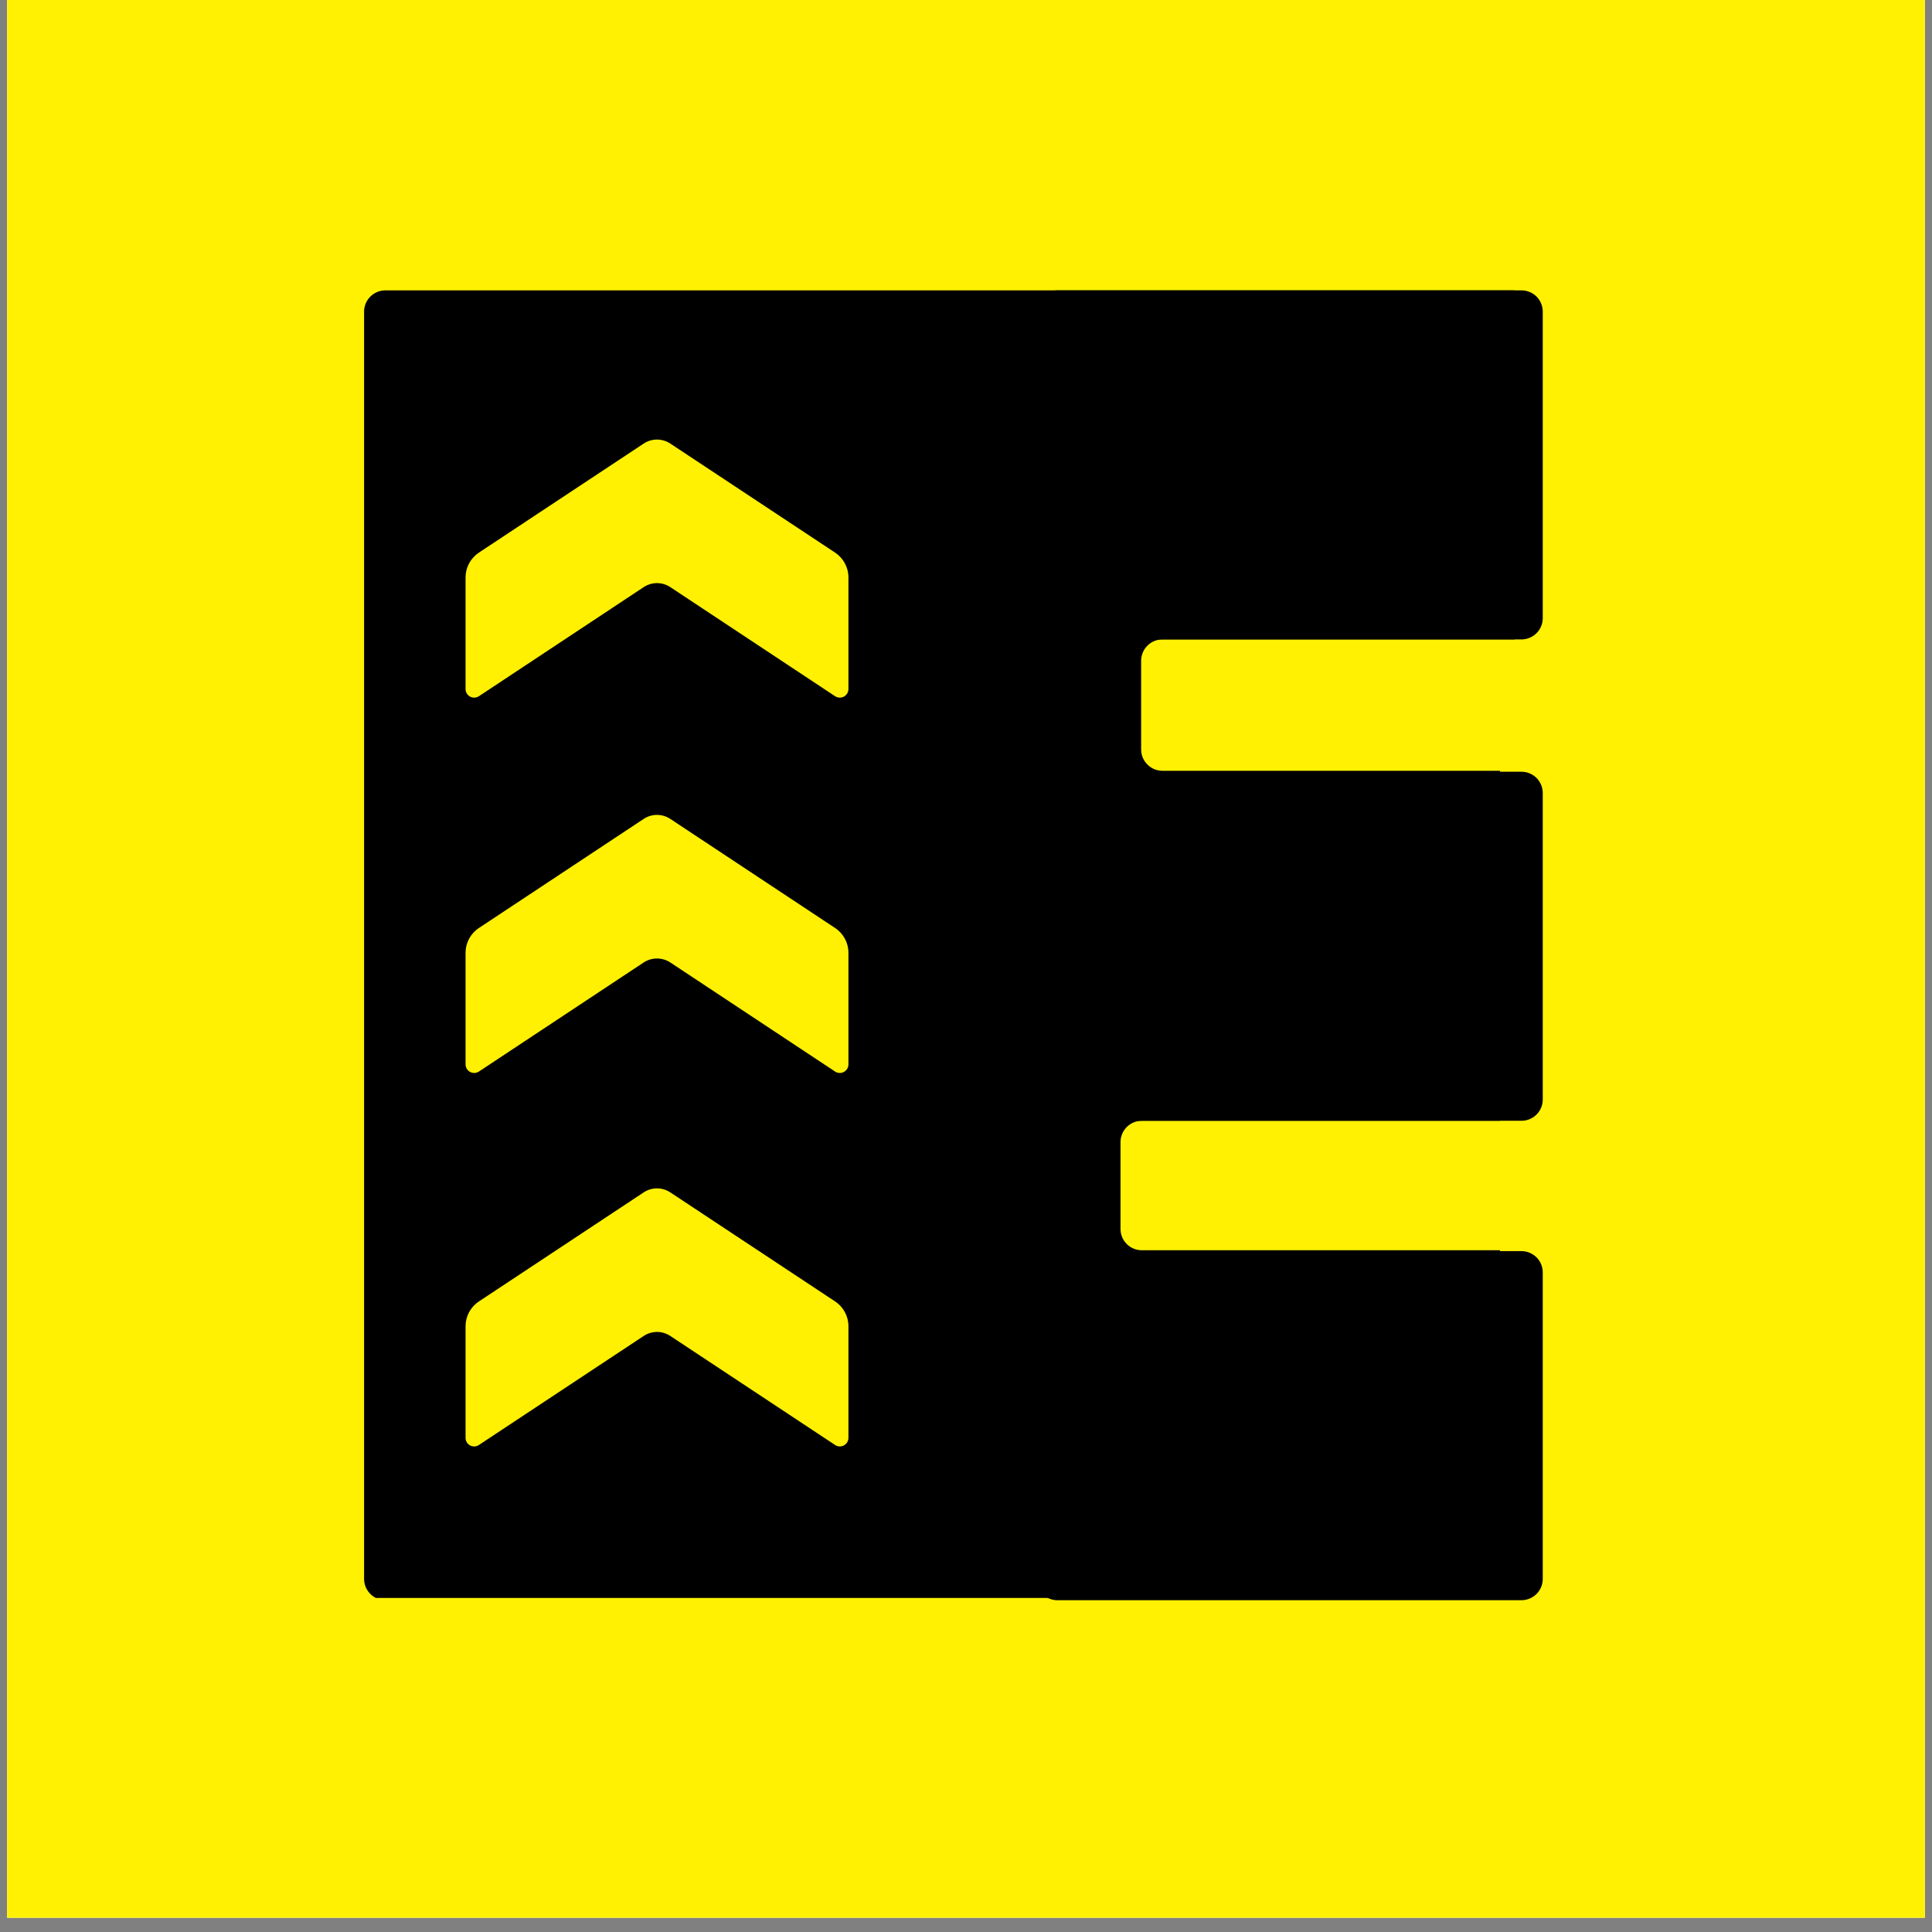
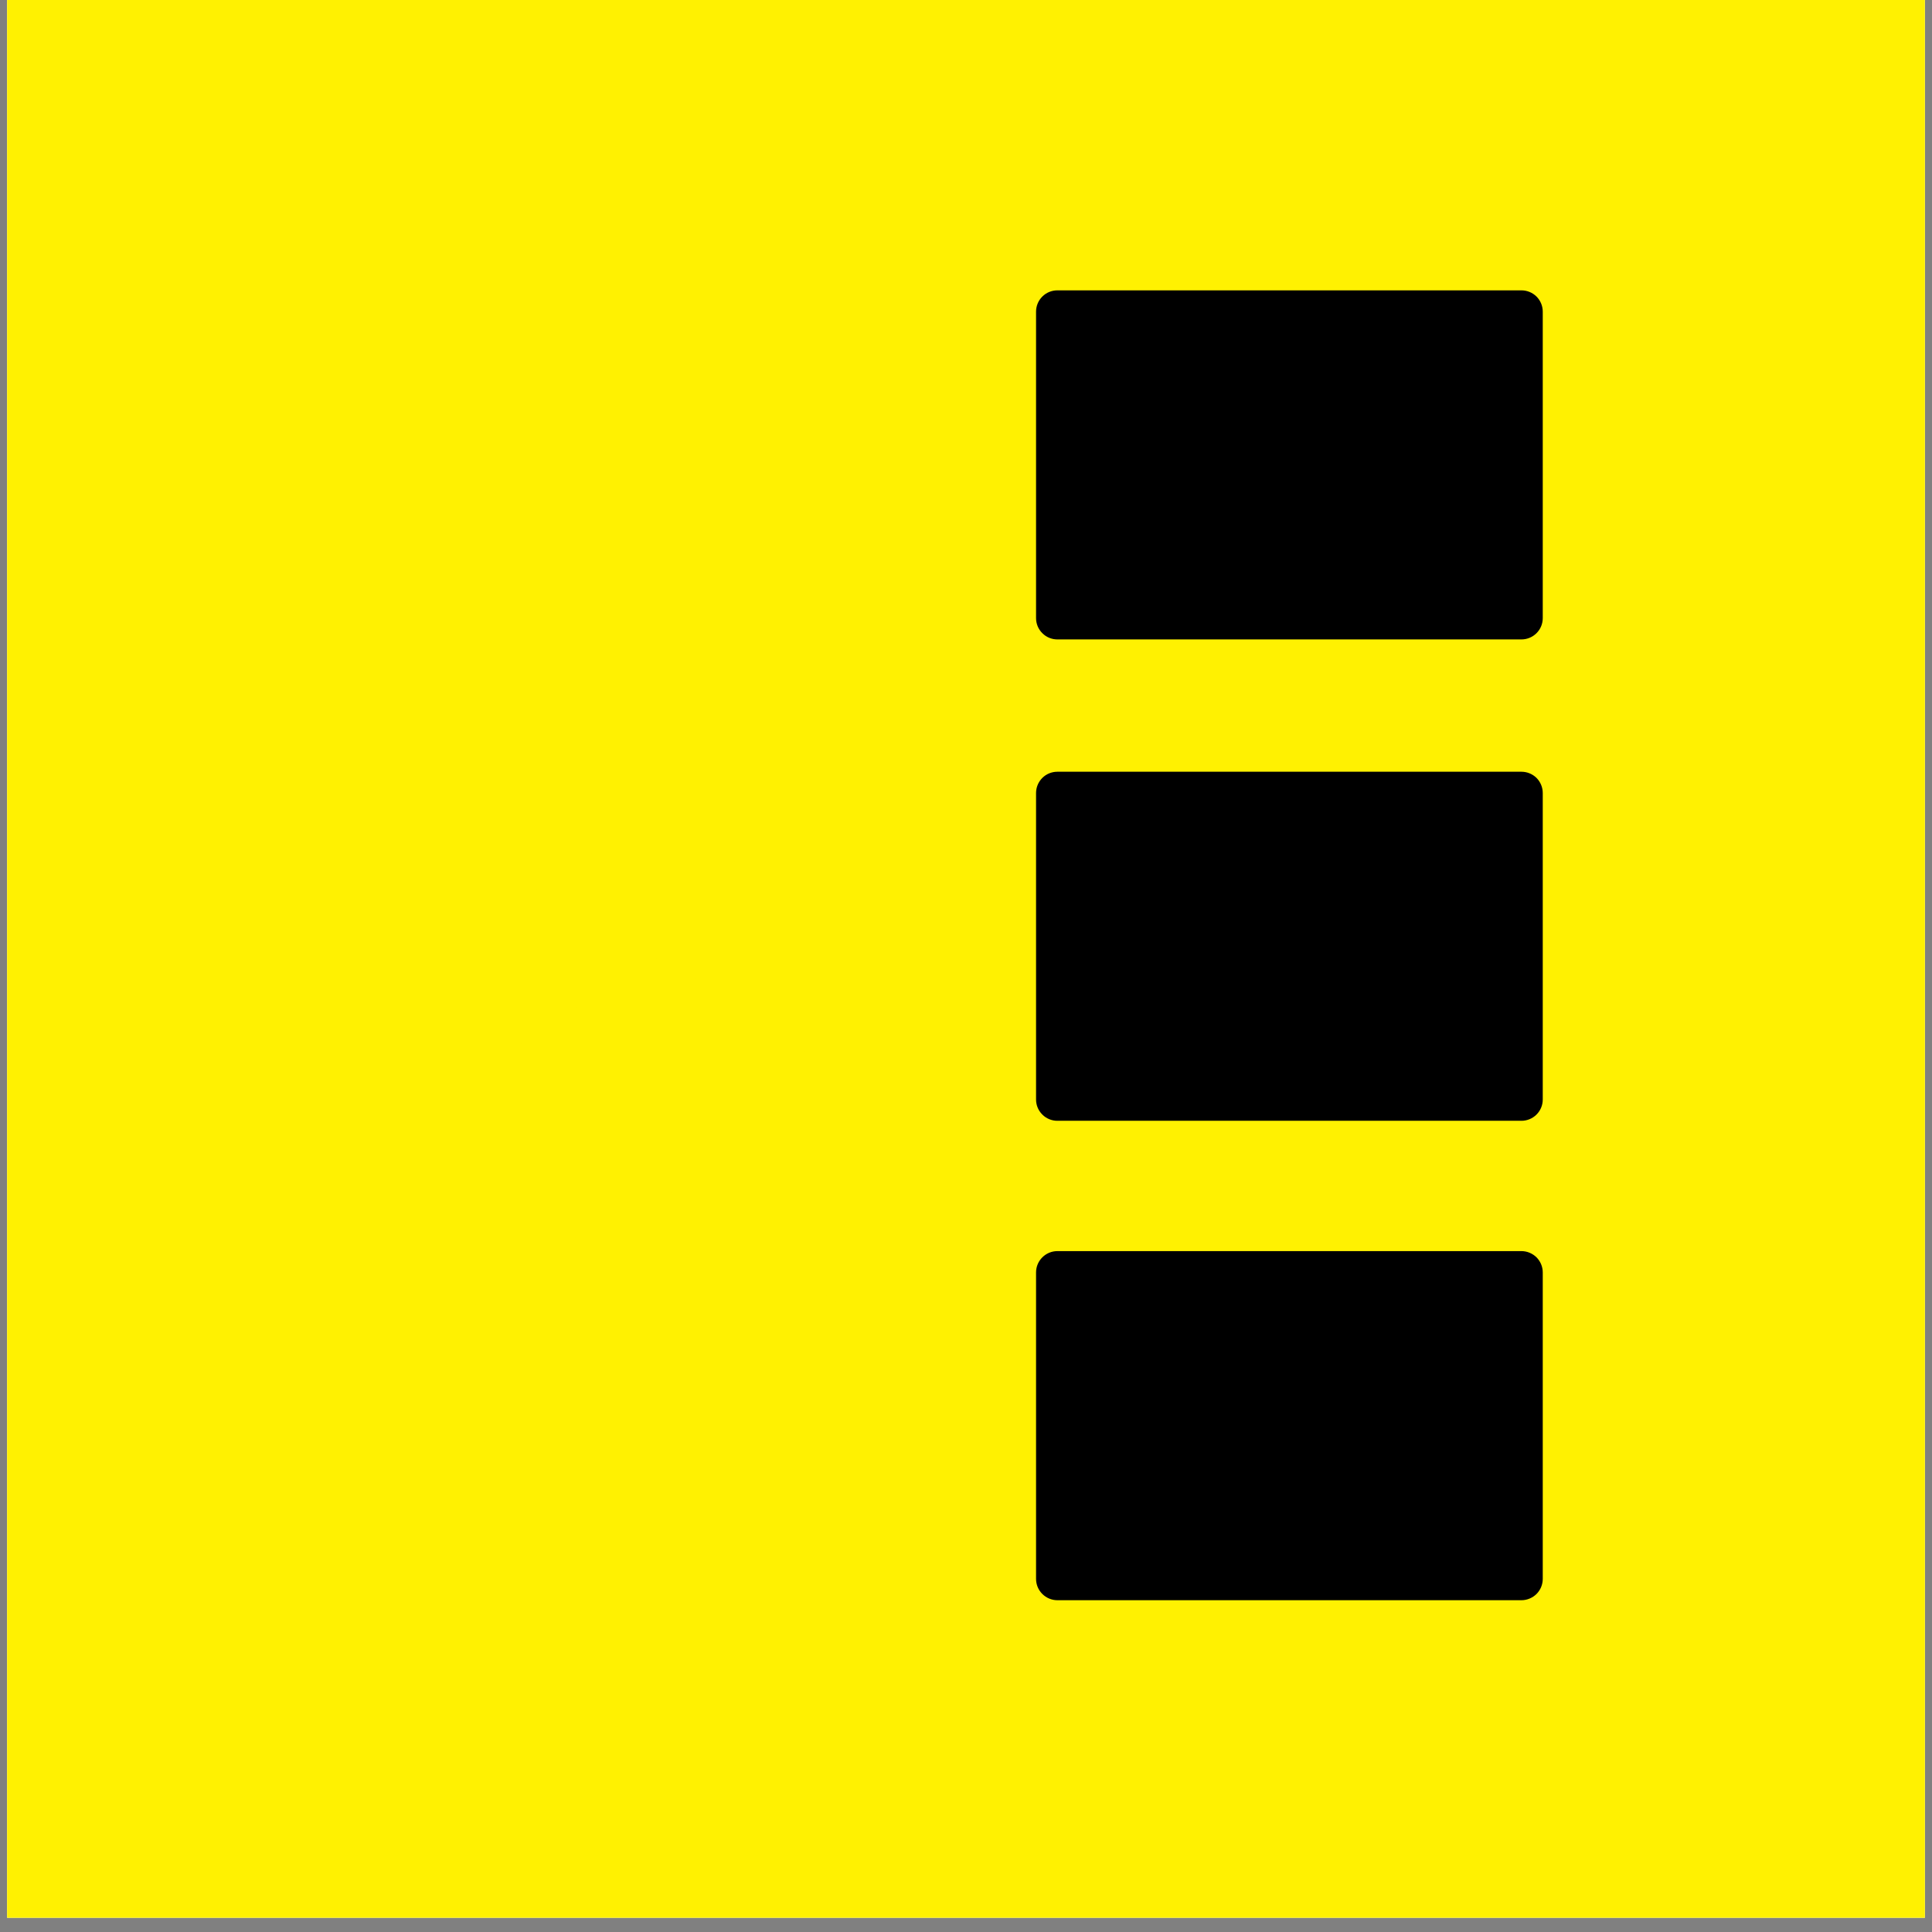
<svg xmlns="http://www.w3.org/2000/svg" width="180" viewBox="0 0 135 135" height="180" preserveAspectRatio="xMidYMid meet">
  <rect x="0" y="0" width="135" height="135" fill="#808080" stroke="none" />
  <defs>
    <clipPath id="8d6a501f97">
      <path d="M 0.496 0 L 134.504 0 L 134.504 134.008 L 0.496 134.008 Z M 0.496 0 " />
    </clipPath>
    <clipPath id="b3e3146791">
-       <path d="M 25.441 20.289 L 107.801 20.289 L 107.801 111.98 L 25.441 111.98 Z M 25.441 20.289 " />
-     </clipPath>
+       </clipPath>
    <clipPath id="776141e04d">
      <path d="M 107.801 21.777 L 107.801 110.324 C 107.801 111.148 107.137 111.816 106.312 111.816 L 26.93 111.816 C 26.109 111.816 25.441 111.148 25.441 110.324 L 25.441 21.777 C 25.441 20.953 26.109 20.289 26.93 20.289 L 106.312 20.289 C 107.137 20.289 107.801 20.953 107.801 21.777 Z M 107.801 21.777 " />
    </clipPath>
    <clipPath id="e5e4297d9c">
      <path d="M 78.297 78.316 L 114.633 78.316 L 114.633 87.363 L 78.297 87.363 Z M 78.297 78.316 " />
    </clipPath>
    <clipPath id="b74bad7f21">
      <path d="M 79.785 78.316 L 113.133 78.316 C 113.527 78.316 113.906 78.473 114.184 78.75 C 114.465 79.031 114.621 79.41 114.621 79.805 L 114.621 85.875 C 114.621 86.27 114.465 86.648 114.184 86.93 C 113.906 87.207 113.527 87.363 113.133 87.363 L 79.785 87.363 C 79.391 87.363 79.012 87.207 78.734 86.93 C 78.453 86.648 78.297 86.27 78.297 85.875 L 78.297 79.805 C 78.297 79.41 78.453 79.031 78.734 78.75 C 79.012 78.473 79.391 78.316 79.785 78.316 Z M 79.785 78.316 " />
    </clipPath>
    <clipPath id="0439f2afd2">
      <path d="M 79.738 44.68 L 114.629 44.68 L 114.629 53.859 L 79.738 53.859 Z M 79.738 44.68 " />
    </clipPath>
    <clipPath id="9e3be53efa">
      <path d="M 81.227 44.68 L 113.133 44.68 C 113.527 44.68 113.906 44.836 114.184 45.117 C 114.465 45.395 114.621 45.773 114.621 46.168 L 114.621 52.371 C 114.621 52.766 114.465 53.145 114.184 53.422 C 113.906 53.703 113.527 53.859 113.133 53.859 L 81.227 53.859 C 80.832 53.859 80.453 53.703 80.176 53.422 C 79.895 53.145 79.738 52.766 79.738 52.371 L 79.738 46.168 C 79.738 45.773 79.895 45.395 80.176 45.117 C 80.453 44.836 80.832 44.68 81.227 44.68 Z M 81.227 44.68 " />
    </clipPath>
    <clipPath id="7988f3ee2e">
      <path d="M 32.531 83 L 59.309 83 L 59.309 101.07 L 32.531 101.07 Z M 32.531 83 " />
    </clipPath>
    <clipPath id="98201d4cda">
      <path d="M 32.531 100.469 L 32.531 92.672 C 32.531 91.973 32.883 91.324 33.465 90.938 L 44.977 83.32 C 45.543 82.945 46.273 82.945 46.84 83.32 L 58.352 90.938 C 58.934 91.324 59.285 91.973 59.285 92.672 L 59.285 100.469 C 59.285 100.691 59.164 100.895 58.969 101 C 58.773 101.102 58.535 101.094 58.352 100.969 L 46.84 93.352 C 46.273 92.977 45.543 92.977 44.977 93.352 L 33.465 100.969 C 33.281 101.094 33.043 101.102 32.848 101 C 32.652 100.895 32.531 100.691 32.531 100.469 Z M 32.531 100.469 " />
    </clipPath>
    <clipPath id="af298b5b13">
      <path d="M 32.531 30.676 L 59.309 30.676 L 59.309 48.746 L 32.531 48.746 Z M 32.531 30.676 " />
    </clipPath>
    <clipPath id="d763fe3f1d">
      <path d="M 32.531 48.145 L 32.531 40.348 C 32.531 39.652 32.883 39 33.465 38.613 L 44.977 30.996 C 45.543 30.621 46.273 30.621 46.84 30.996 L 58.352 38.613 C 58.934 39 59.285 39.652 59.285 40.348 L 59.285 48.145 C 59.285 48.367 59.164 48.57 58.969 48.676 C 58.773 48.781 58.535 48.77 58.352 48.648 L 46.84 41.027 C 46.273 40.652 45.543 40.652 44.977 41.027 L 33.465 48.648 C 33.281 48.77 33.043 48.781 32.848 48.676 C 32.652 48.57 32.531 48.367 32.531 48.145 Z M 32.531 48.145 " />
    </clipPath>
    <clipPath id="b12386aec0">
      <path d="M 32.531 56.902 L 59.309 56.902 L 59.309 74.973 L 32.531 74.973 Z M 32.531 56.902 " />
    </clipPath>
    <clipPath id="f85e6354e6">
      <path d="M 32.531 74.375 L 32.531 66.574 C 32.531 65.879 32.883 65.227 33.465 64.844 L 44.977 57.223 C 45.543 56.848 46.273 56.848 46.84 57.223 L 58.352 64.844 C 58.934 65.227 59.285 65.879 59.285 66.574 L 59.285 74.375 C 59.285 74.594 59.164 74.797 58.969 74.902 C 58.773 75.008 58.535 74.996 58.352 74.875 L 46.84 67.254 C 46.273 66.883 45.543 66.883 44.977 67.254 L 33.465 74.875 C 33.281 74.996 33.043 75.008 32.848 74.902 C 32.652 74.797 32.531 74.594 32.531 74.375 Z M 32.531 74.375 " />
    </clipPath>
    <clipPath id="adb64ff5b8">
      <path d="M 105.836 18.91 L 111.801 18.91 L 111.801 47.238 L 105.836 47.238 Z M 105.836 18.91 " />
    </clipPath>
    <clipPath id="e8ad37a2df">
      <path d="M 72.395 20.289 L 107.84 20.289 L 107.84 44.68 L 72.395 44.68 Z M 72.395 20.289 " />
    </clipPath>
    <clipPath id="2ffad8c156">
      <path d="M 73.883 20.289 L 106.312 20.289 C 106.707 20.289 107.086 20.445 107.367 20.723 C 107.645 21.004 107.801 21.383 107.801 21.777 L 107.801 43.191 C 107.801 43.586 107.645 43.965 107.367 44.242 C 107.086 44.523 106.707 44.68 106.312 44.68 L 73.883 44.68 C 73.488 44.68 73.109 44.523 72.832 44.242 C 72.551 43.965 72.395 43.586 72.395 43.191 L 72.395 21.777 C 72.395 21.383 72.551 21.004 72.832 20.723 C 73.109 20.445 73.488 20.289 73.883 20.289 Z M 73.883 20.289 " />
    </clipPath>
    <clipPath id="62e5eff83d">
      <path d="M 104.82 51.887 L 110.785 51.887 L 110.785 80.215 L 104.82 80.215 Z M 104.82 51.887 " />
    </clipPath>
    <clipPath id="e0d24b4a17">
      <path d="M 104.82 86.77 L 110.785 86.77 L 110.785 115.098 L 104.82 115.098 Z M 104.82 86.77 " />
    </clipPath>
    <clipPath id="d8500a29bf">
      <path d="M 72.395 53.926 L 107.84 53.926 L 107.84 78.316 L 72.395 78.316 Z M 72.395 53.926 " />
    </clipPath>
    <clipPath id="9826459317">
      <path d="M 73.883 53.926 L 106.312 53.926 C 106.707 53.926 107.086 54.082 107.367 54.359 C 107.645 54.641 107.801 55.02 107.801 55.414 L 107.801 76.828 C 107.801 77.223 107.645 77.602 107.367 77.879 C 107.086 78.16 106.707 78.316 106.312 78.316 L 73.883 78.316 C 73.488 78.316 73.109 78.16 72.832 77.879 C 72.551 77.602 72.395 77.223 72.395 76.828 L 72.395 55.414 C 72.395 55.02 72.551 54.641 72.832 54.359 C 73.109 54.082 73.488 53.926 73.883 53.926 Z M 73.883 53.926 " />
    </clipPath>
    <clipPath id="fa6b5cc564">
      <path d="M 72.395 87.422 L 107.84 87.422 L 107.84 111.816 L 72.395 111.816 Z M 72.395 87.422 " />
    </clipPath>
    <clipPath id="9cf5de9e15">
      <path d="M 73.883 87.422 L 106.312 87.422 C 106.707 87.422 107.086 87.582 107.367 87.859 C 107.645 88.141 107.801 88.516 107.801 88.914 L 107.801 110.324 C 107.801 110.719 107.645 111.098 107.367 111.379 C 107.086 111.656 106.707 111.816 106.312 111.816 L 73.883 111.816 C 73.488 111.816 73.109 111.656 72.832 111.379 C 72.551 111.098 72.395 110.719 72.395 110.324 L 72.395 88.914 C 72.395 88.516 72.551 88.141 72.832 87.859 C 73.109 87.582 73.488 87.422 73.883 87.422 Z M 73.883 87.422 " />
    </clipPath>
  </defs>
  <g id="7d55b3644f">
    <g clip-rule="nonzero" clip-path="url(#8d6a501f97)">
      <path style=" stroke:none;fill-rule:nonzero;fill:#ffffff;fill-opacity:1;" d="M 0.496 0 L 134.504 0 L 134.504 134.008 L 0.496 134.008 Z M 0.496 0 " />
      <path style=" stroke:none;fill-rule:nonzero;fill:#fff101;fill-opacity:1;" d="M 0.496 0 L 134.504 0 L 134.504 134.008 L 0.496 134.008 Z M 0.496 0 " />
    </g>
    <g clip-rule="nonzero" clip-path="url(#b3e3146791)">
      <g clip-rule="nonzero" clip-path="url(#776141e04d)">
        <path style=" stroke:none;fill-rule:nonzero;fill:#000000;fill-opacity:1;" d="M 25.441 20.289 L 107.801 20.289 L 107.801 111.656 L 25.441 111.656 Z M 25.441 20.289 " />
      </g>
    </g>
    <g clip-rule="nonzero" clip-path="url(#e5e4297d9c)">
      <g clip-rule="nonzero" clip-path="url(#b74bad7f21)">
        <path style=" stroke:none;fill-rule:nonzero;fill:#fff101;fill-opacity:1;" d="M 78.297 78.316 L 114.633 78.316 L 114.633 87.363 L 78.297 87.363 Z M 78.297 78.316 " />
      </g>
    </g>
    <g clip-rule="nonzero" clip-path="url(#0439f2afd2)">
      <g clip-rule="nonzero" clip-path="url(#9e3be53efa)">
        <path style=" stroke:none;fill-rule:nonzero;fill:#fff101;fill-opacity:1;" d="M 79.738 44.68 L 114.629 44.68 L 114.629 53.859 L 79.738 53.859 Z M 79.738 44.68 " />
      </g>
    </g>
    <g clip-rule="nonzero" clip-path="url(#7988f3ee2e)">
      <g clip-rule="nonzero" clip-path="url(#98201d4cda)">
        <path style=" stroke:none;fill-rule:nonzero;fill:#fff101;fill-opacity:1;" d="M 32.531 101.586 L 32.531 82.703 L 59.309 82.703 L 59.309 101.586 Z M 32.531 101.586 " />
      </g>
    </g>
    <g clip-rule="nonzero" clip-path="url(#af298b5b13)">
      <g clip-rule="nonzero" clip-path="url(#d763fe3f1d)">
-         <path style=" stroke:none;fill-rule:nonzero;fill:#fff101;fill-opacity:1;" d="M 32.531 49.262 L 32.531 30.379 L 59.309 30.379 L 59.309 49.262 Z M 32.531 49.262 " />
-       </g>
+         </g>
    </g>
    <g clip-rule="nonzero" clip-path="url(#b12386aec0)">
      <g clip-rule="nonzero" clip-path="url(#f85e6354e6)">
        <path style=" stroke:none;fill-rule:nonzero;fill:#fff101;fill-opacity:1;" d="M 32.531 75.488 L 32.531 56.605 L 59.309 56.605 L 59.309 75.488 Z M 32.531 75.488 " />
      </g>
    </g>
    <g clip-rule="nonzero" clip-path="url(#adb64ff5b8)">
      <path style=" stroke:none;fill-rule:nonzero;fill:#fff101;fill-opacity:1;" d="M 105.836 18.91 L 111.801 18.91 L 111.801 47.23 L 105.836 47.23 Z M 105.836 18.91 " />
    </g>
    <g clip-rule="nonzero" clip-path="url(#e8ad37a2df)">
      <g clip-rule="nonzero" clip-path="url(#2ffad8c156)">
        <path style=" stroke:none;fill-rule:nonzero;fill:#000000;fill-opacity:1;" d="M 72.395 20.289 L 107.84 20.289 L 107.84 44.68 L 72.395 44.68 Z M 72.395 20.289 " />
      </g>
    </g>
    <g clip-rule="nonzero" clip-path="url(#62e5eff83d)">
      <path style=" stroke:none;fill-rule:nonzero;fill:#fff101;fill-opacity:1;" d="M 104.82 51.887 L 110.785 51.887 L 110.785 80.207 L 104.82 80.207 Z M 104.82 51.887 " />
    </g>
    <g clip-rule="nonzero" clip-path="url(#e0d24b4a17)">
      <path style=" stroke:none;fill-rule:nonzero;fill:#fff101;fill-opacity:1;" d="M 104.82 86.77 L 110.785 86.77 L 110.785 115.09 L 104.82 115.09 Z M 104.82 86.77 " />
    </g>
    <g clip-rule="nonzero" clip-path="url(#d8500a29bf)">
      <g clip-rule="nonzero" clip-path="url(#9826459317)">
        <path style=" stroke:none;fill-rule:nonzero;fill:#000000;fill-opacity:1;" d="M 72.395 53.926 L 107.84 53.926 L 107.84 78.316 L 72.395 78.316 Z M 72.395 53.926 " />
      </g>
    </g>
    <g clip-rule="nonzero" clip-path="url(#fa6b5cc564)">
      <g clip-rule="nonzero" clip-path="url(#9cf5de9e15)">
        <path style=" stroke:none;fill-rule:nonzero;fill:#000000;fill-opacity:1;" d="M 72.395 87.422 L 107.84 87.422 L 107.84 111.816 L 72.395 111.816 Z M 72.395 87.422 " />
      </g>
    </g>
  </g>
</svg>